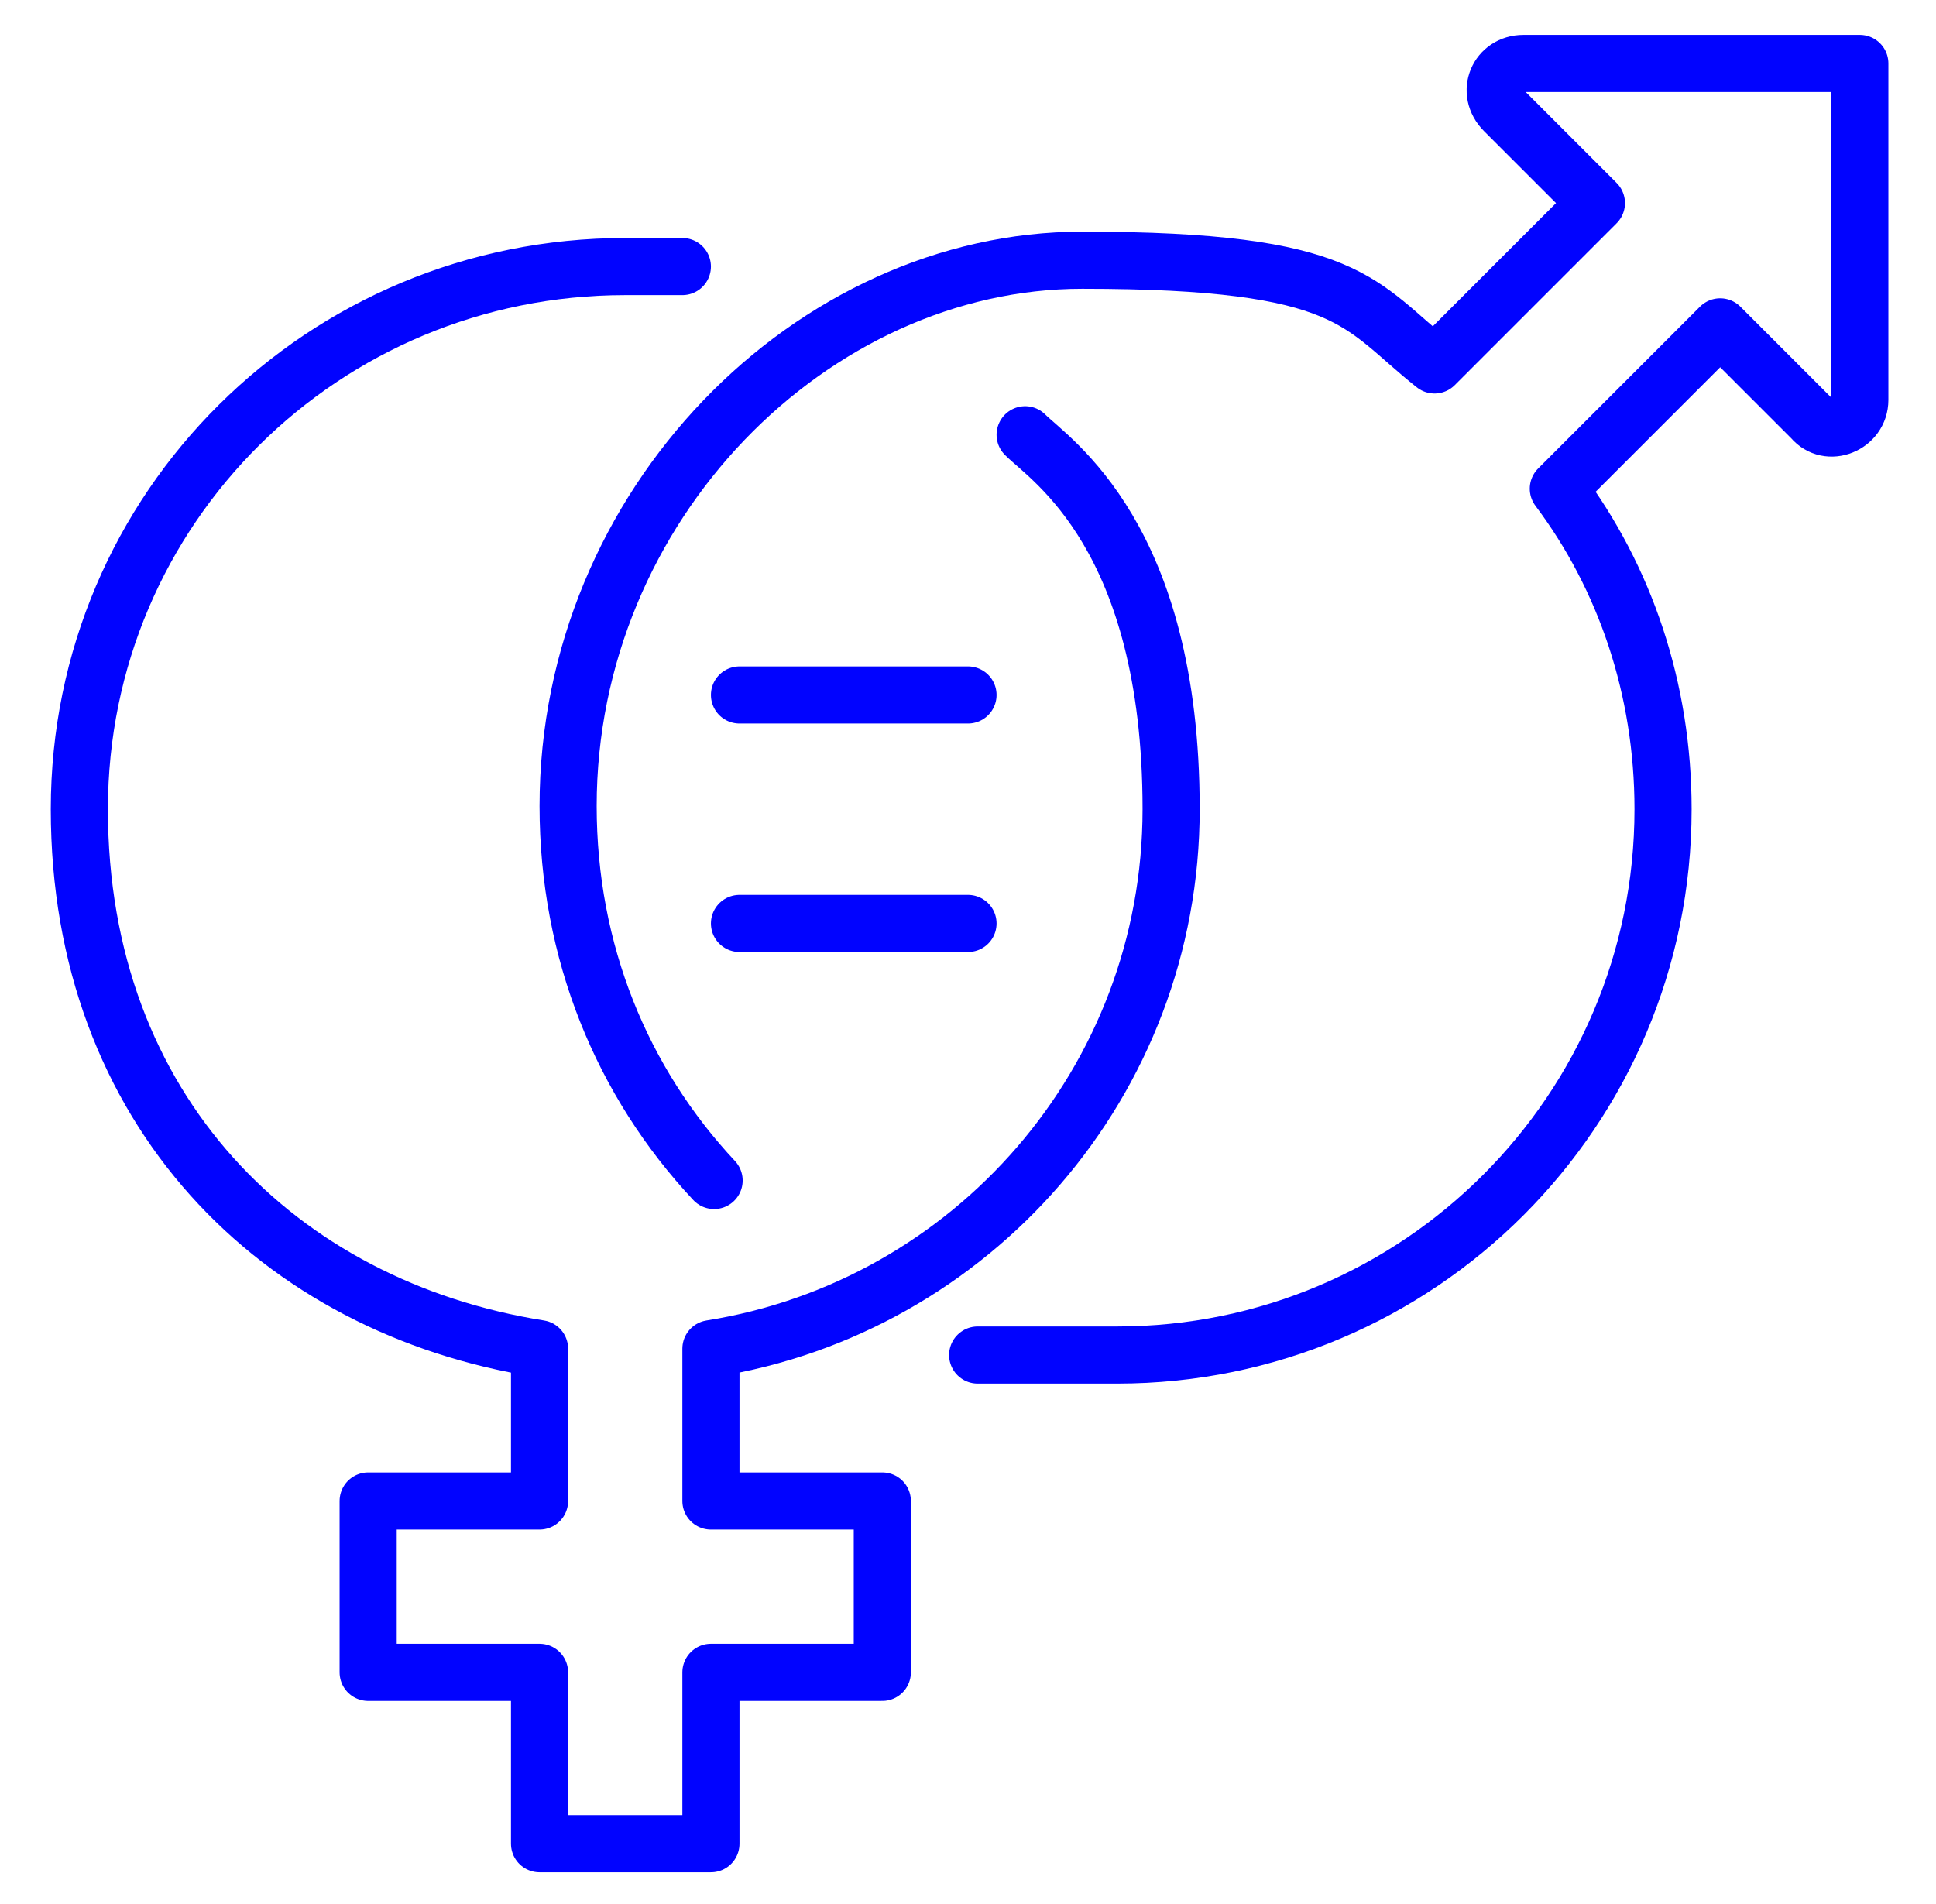
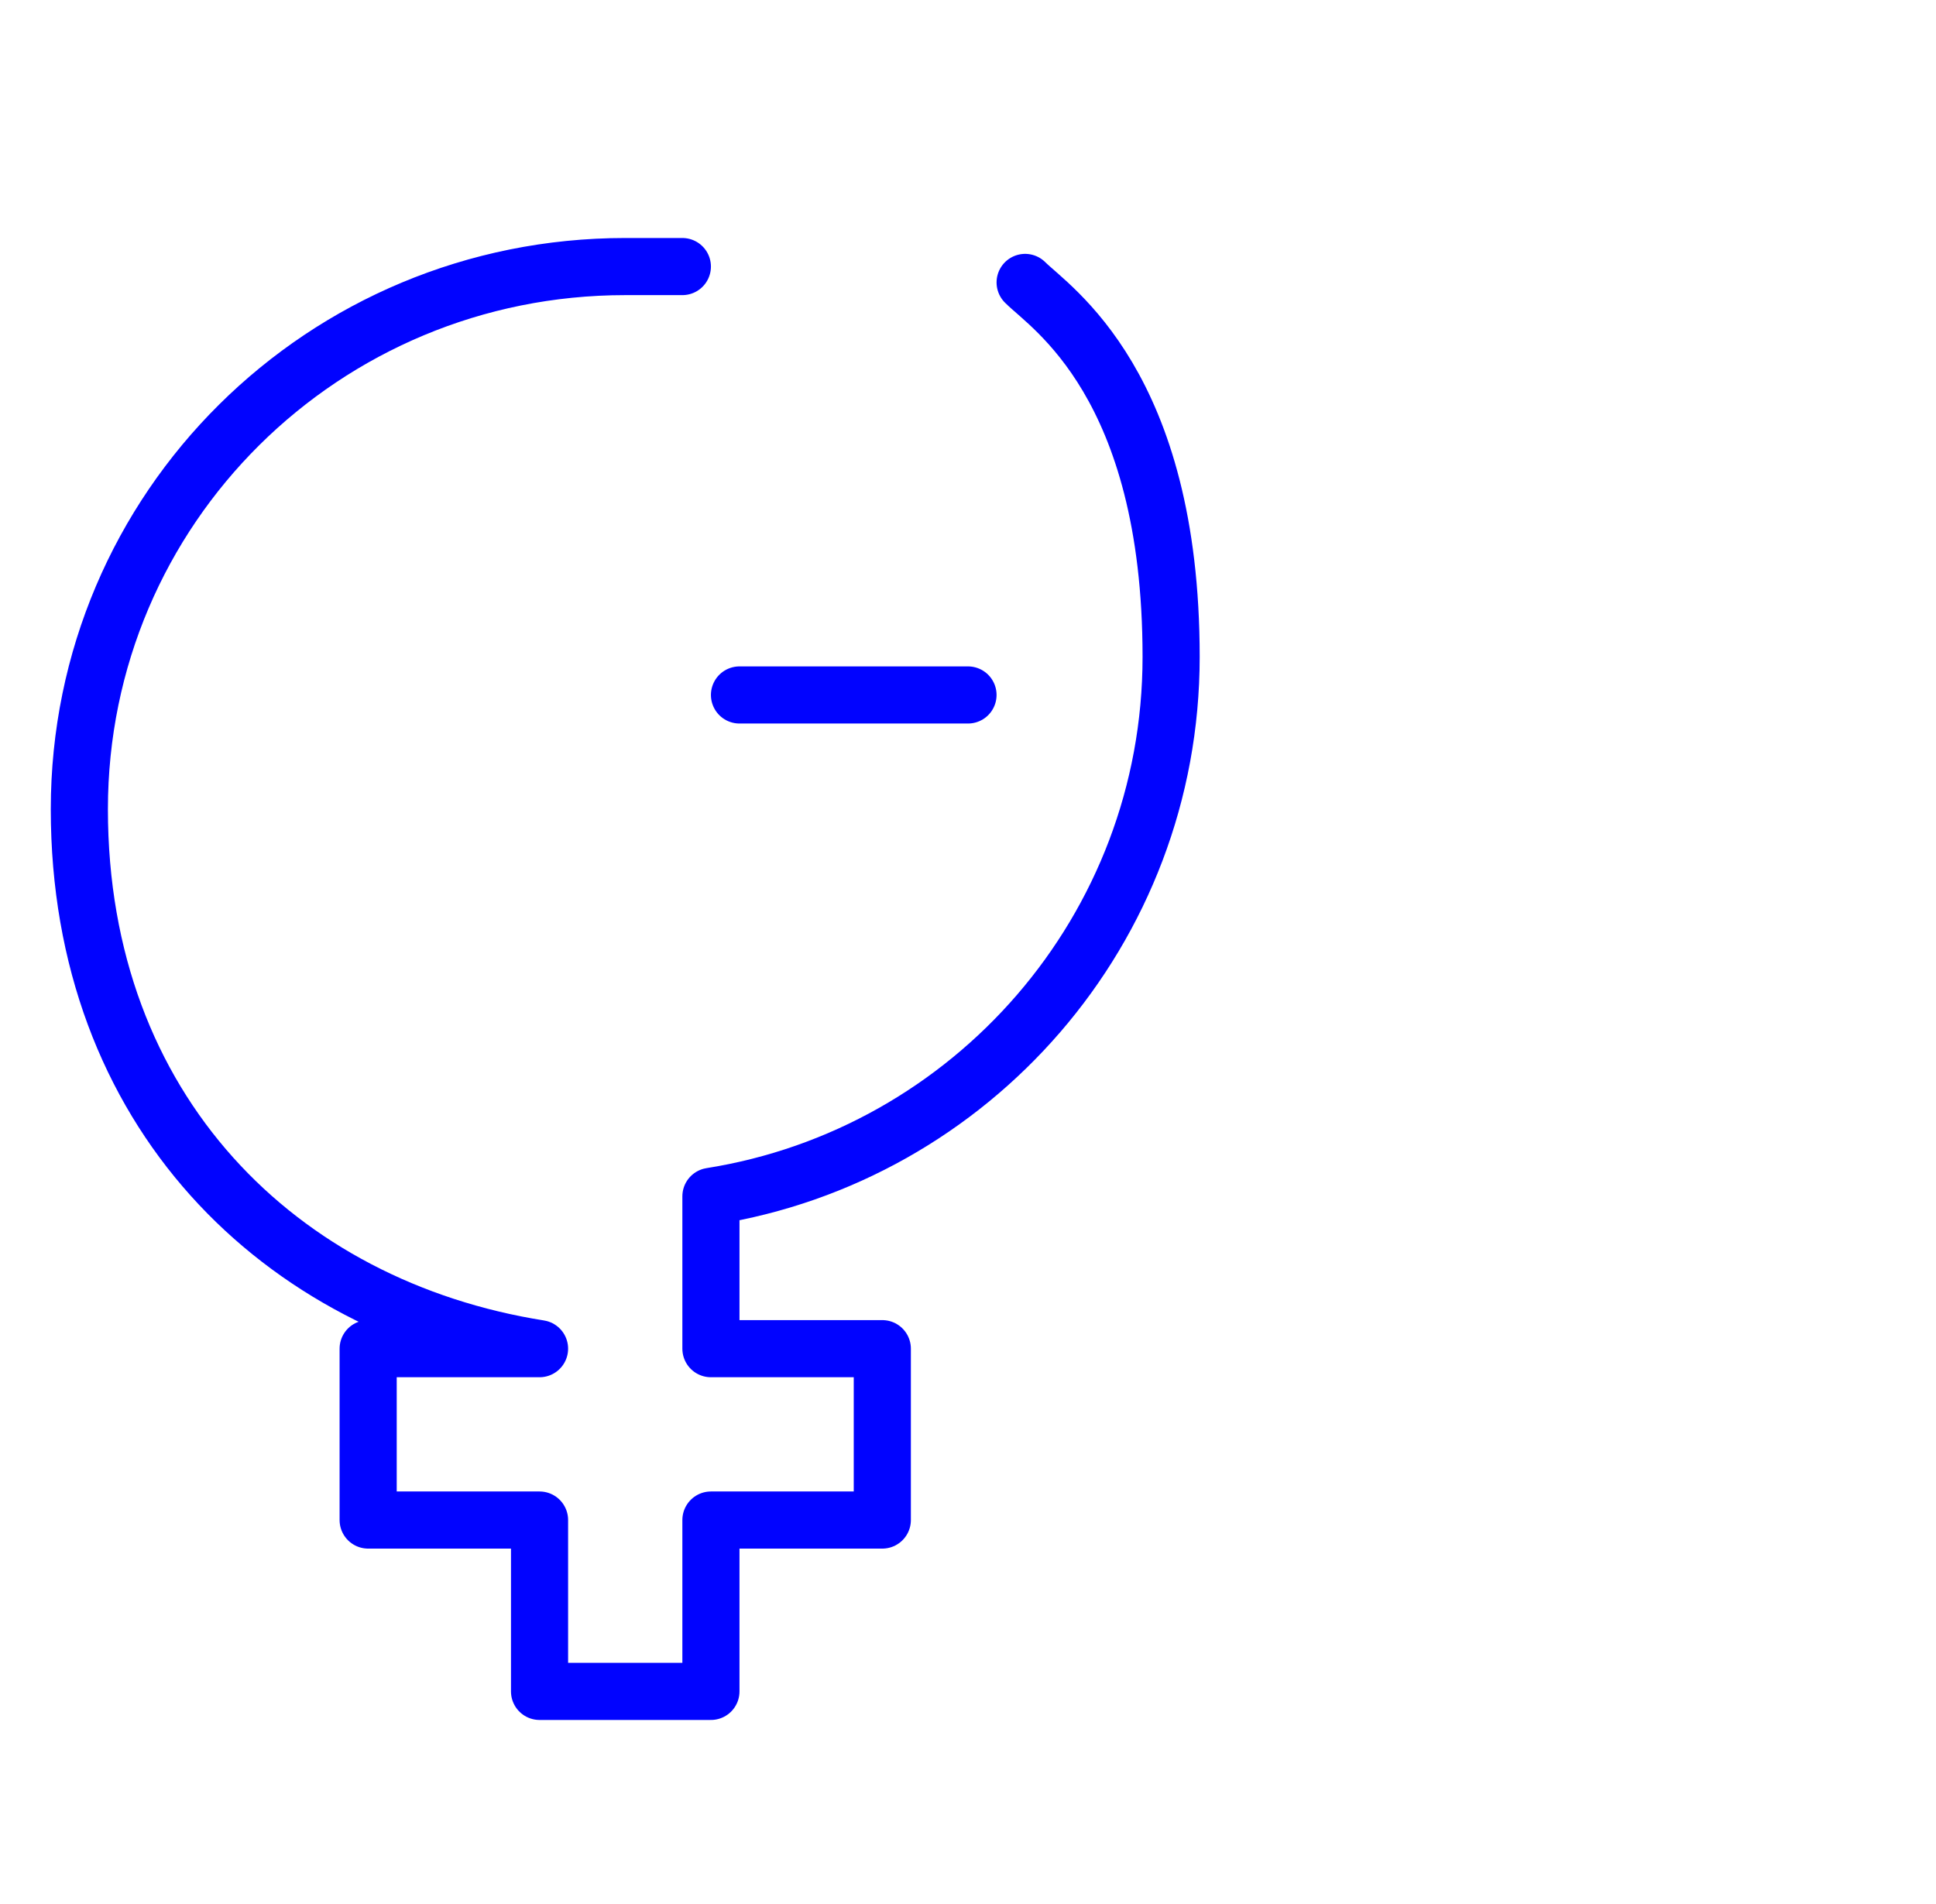
<svg xmlns="http://www.w3.org/2000/svg" id="Layer_1" data-name="Layer 1" version="1.1" viewBox="0 0 61 60">
  <defs>
    <style>
      .cls-1 {
        fill: none;
        stroke: #0103ff;
        stroke-linecap: round;
        stroke-linejoin: round;
        stroke-width: 1.8px;
      }
    </style>
  </defs>
  <g id="gender_equality" data-name="gender equality">
-     <path class="cls-1" d="M21.5,8.4h-1.8c-9.5,0-17.2,7.6-17.2,17.1s6.3,15.7,14.5,17v4.8h-5.4v5.4h5.4v5.4h5.4v-5.4h5.4v-5.4h-5.4v-4.8c8.2-1.3,14.5-8.4,14.5-17s-3.8-11-4.6-11.8" />
-     <path class="cls-1" d="M22.5,37.2c-2.9-3.1-4.6-7.2-4.6-11.8,0-9.5,7.7-17.2,16.2-17.2s8.7,1.4,11.1,3.3l5.1-5.1-2.9-2.9c-.6-.6-.2-1.5.6-1.5h10.6v10.6c0,.8-1,1.2-1.5.6l-2.9-2.9-5.1,5.1c2.1,2.8,3.3,6.3,3.3,10.1,0,9.5-7.7,17.2-17.2,17.2s-.6,0-.9,0" />
+     <path class="cls-1" d="M21.5,8.4h-1.8c-9.5,0-17.2,7.6-17.2,17.1s6.3,15.7,14.5,17h-5.4v5.4h5.4v5.4h5.4v-5.4h5.4v-5.4h-5.4v-4.8c8.2-1.3,14.5-8.4,14.5-17s-3.8-11-4.6-11.8" />
    <g>
      <line class="cls-1" x1="23.3" y1="21.9" x2="30.5" y2="21.9" />
-       <line class="cls-1" x1="23.3" y1="29.1" x2="30.5" y2="29.1" />
    </g>
  </g>
</svg>